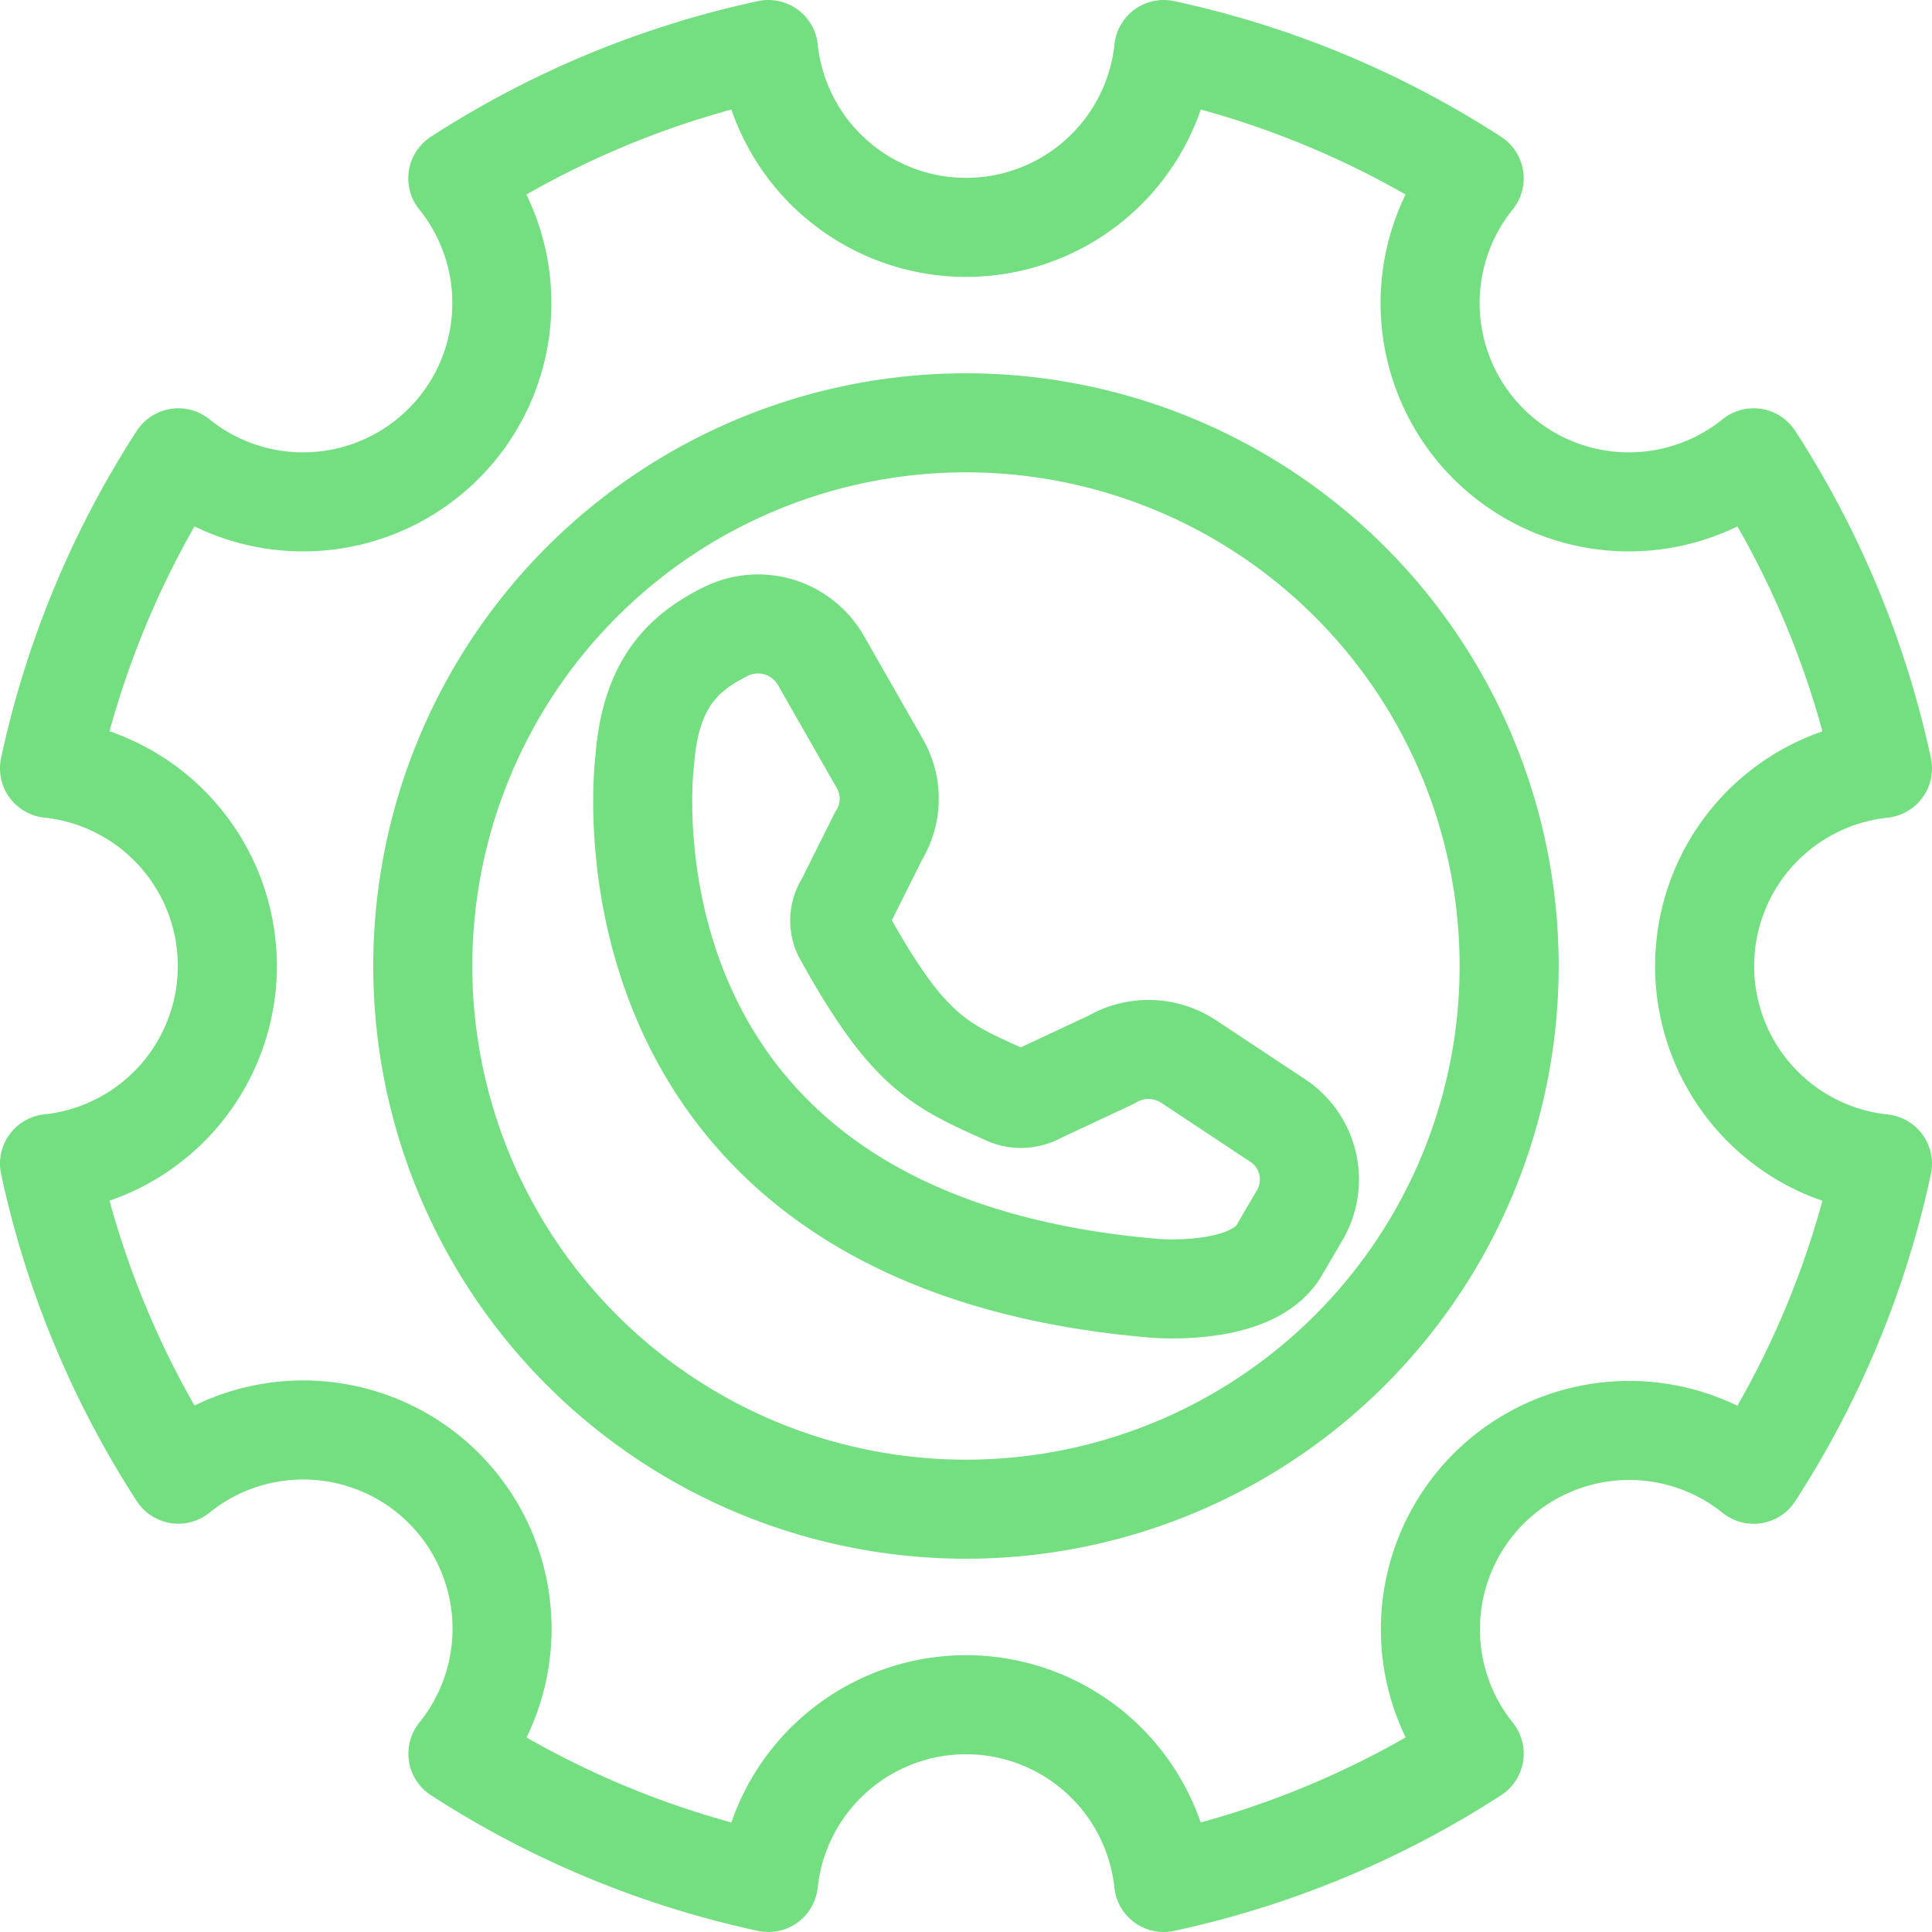
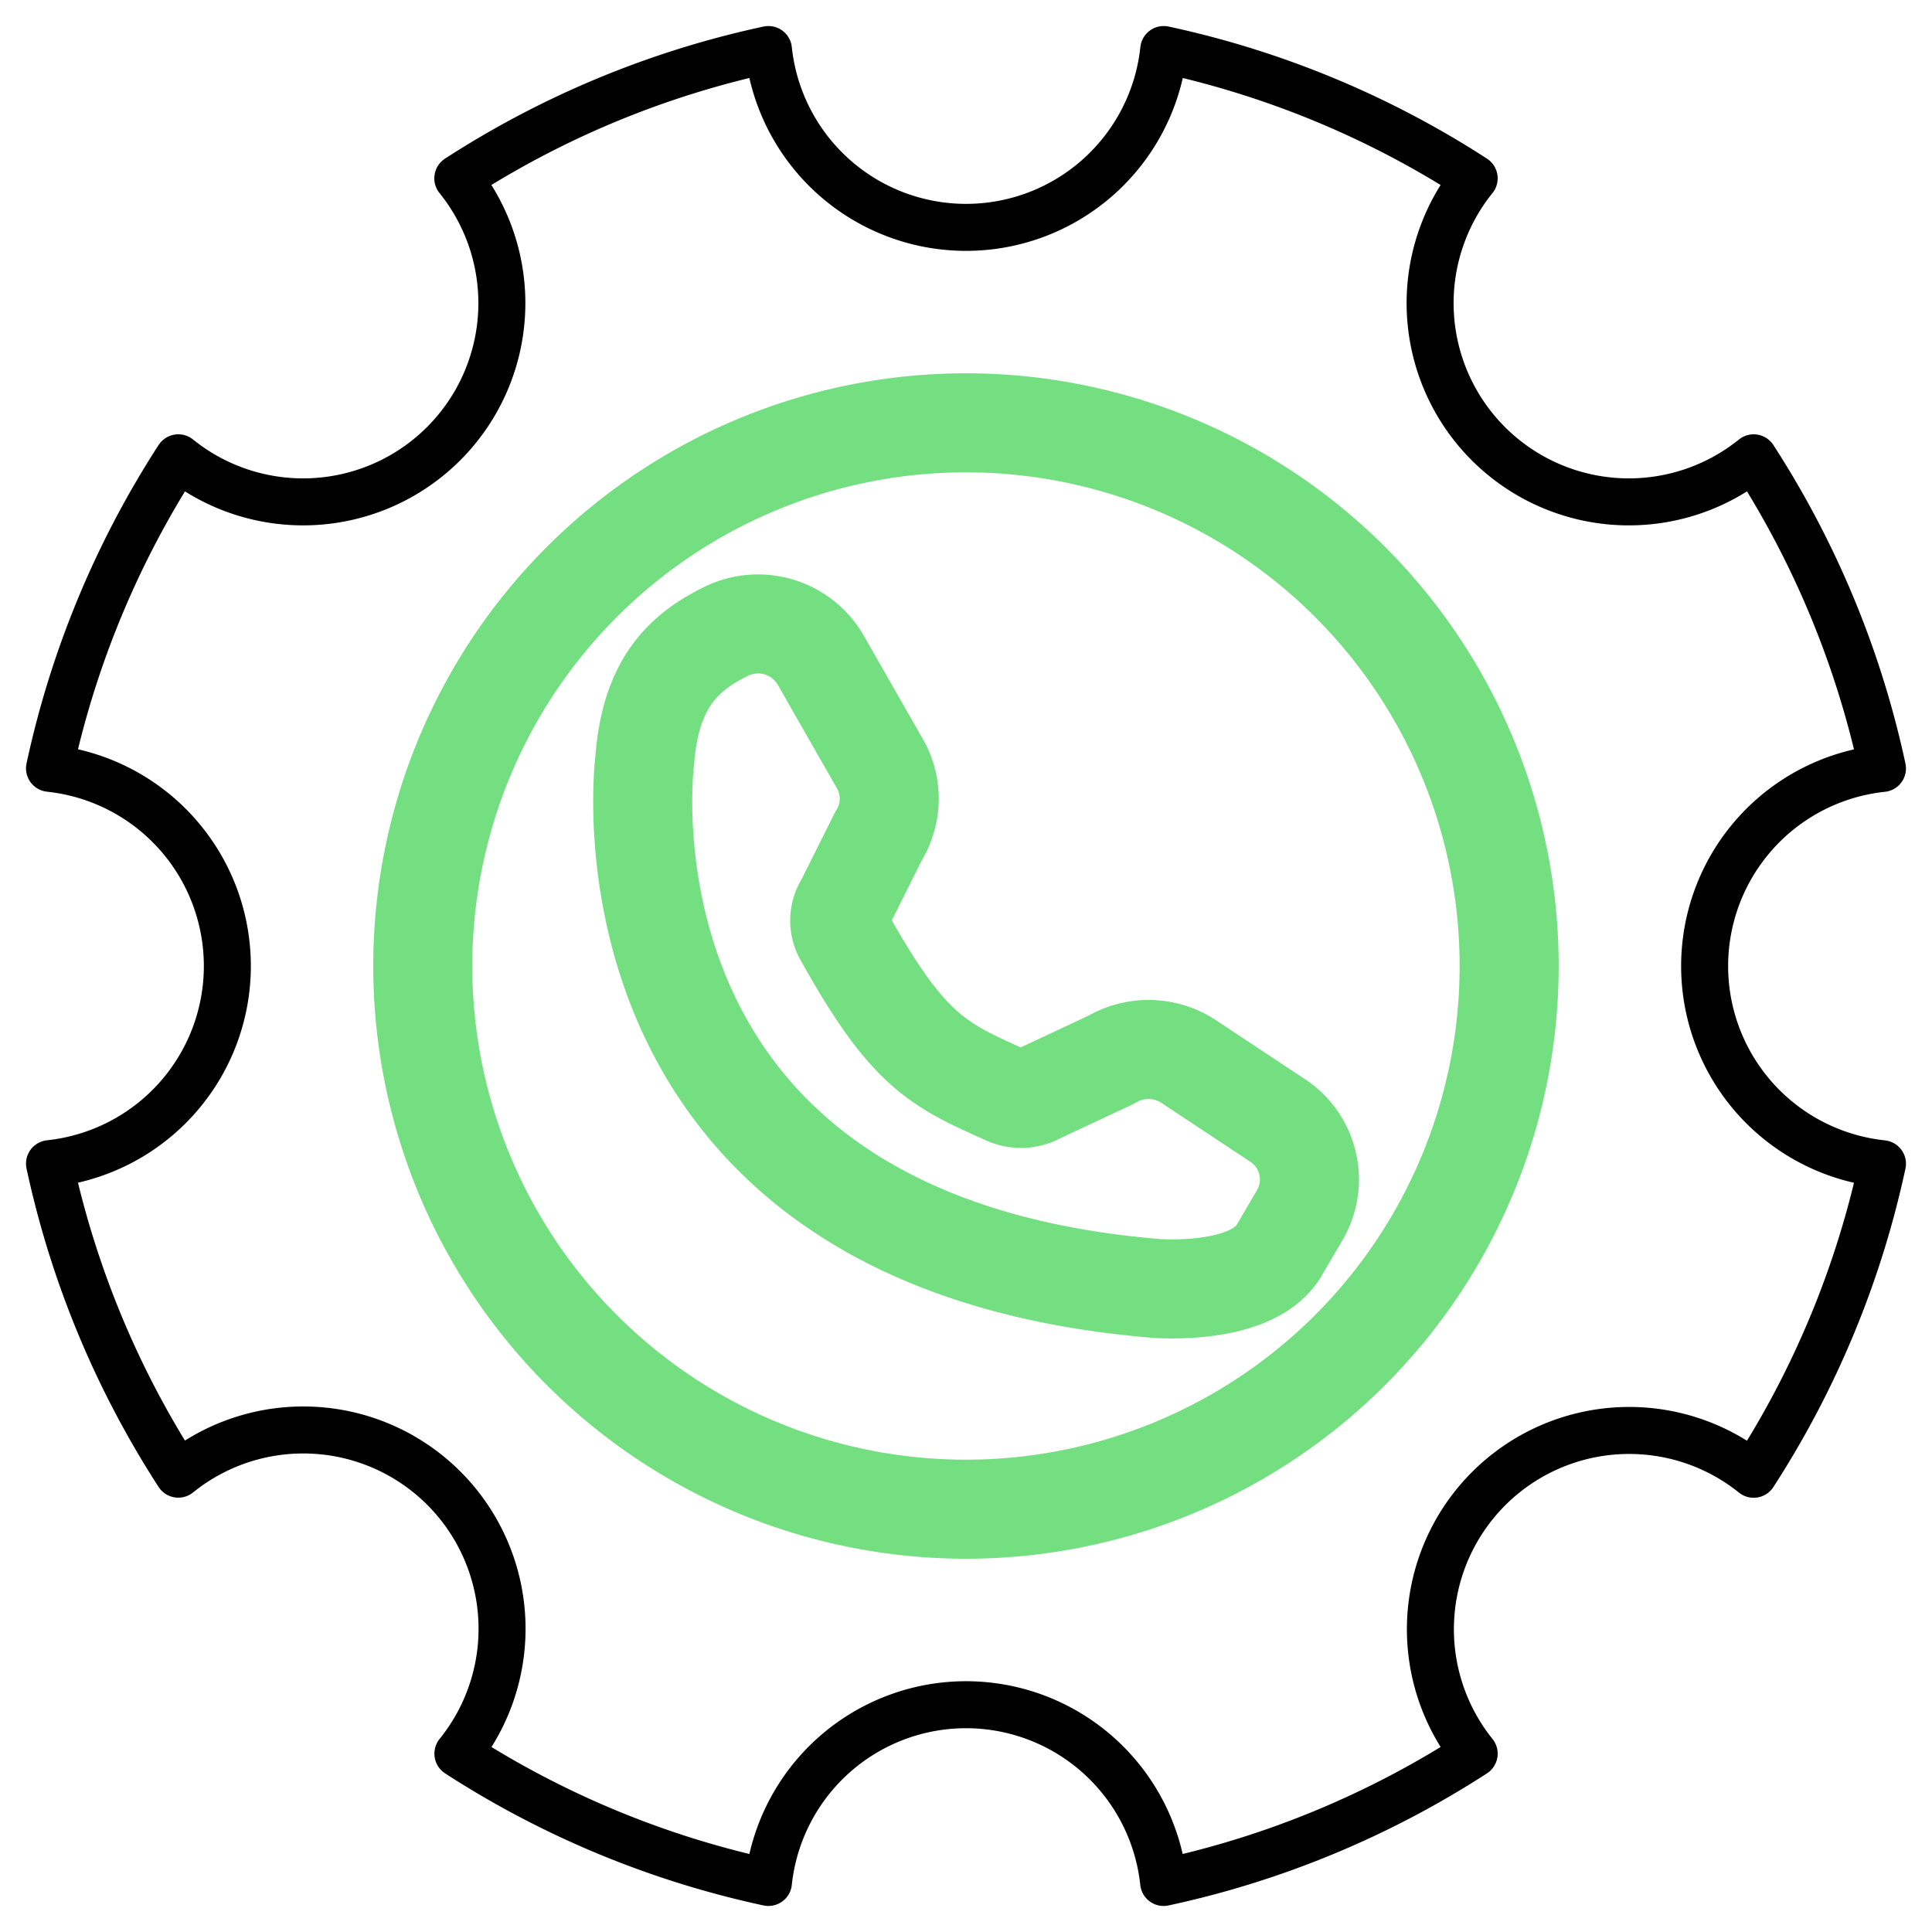
<svg xmlns="http://www.w3.org/2000/svg" id="Call_simulations" data-name="Call simulations" width="82.215" height="82.215" viewBox="0 0 82.215 82.215">
  <defs>
    <clipPath id="clip-path">
      <rect id="Rectangle_511" data-name="Rectangle 511" width="82.215" height="82.215" fill="none" />
    </clipPath>
  </defs>
  <g id="Group_604" data-name="Group 604" clip-path="url(#clip-path)">
-     <path id="Path_3783" data-name="Path 3783" d="M41.107,64.223A23.115,23.115,0,1,0,17.991,41.108,23.115,23.115,0,0,0,41.107,64.223Z" fill="none" stroke="#000" stroke-linecap="round" stroke-linejoin="round" stroke-width="2" />
    <path id="Path_3784" data-name="Path 3784" d="M41.107,72.543A8.459,8.459,0,0,0,32.7,80.107a39.65,39.65,0,0,1-13.214-5.481A8.459,8.459,0,0,0,7.588,62.732,39.65,39.65,0,0,1,2.107,49.518a8.458,8.458,0,0,0,0-16.822A39.667,39.667,0,0,1,7.588,19.482,8.458,8.458,0,0,0,19.482,7.589,39.629,39.629,0,0,1,32.7,2.108a8.458,8.458,0,0,0,16.822,0A39.629,39.629,0,0,1,62.732,7.589,8.458,8.458,0,0,0,74.626,19.482,39.667,39.667,0,0,1,80.107,32.7a8.458,8.458,0,0,0,0,16.822,39.65,39.65,0,0,1-5.481,13.214A8.459,8.459,0,0,0,62.732,74.626a39.65,39.65,0,0,1-13.214,5.481A8.459,8.459,0,0,0,41.107,72.543Z" fill="none" stroke="#000" stroke-linecap="round" stroke-linejoin="round" stroke-width="2" />
-     <path id="Path_3785" data-name="Path 3785" d="M27.437,32.351s-2.675,20.422,21.7,22.472c0,0,4.247.368,5.341-1.693l.832-1.419a3.006,3.006,0,0,0-.945-4.033l-3.782-2.505a3.1,3.1,0,0,0-3.282-.084l-3.123,1.463a1.5,1.5,0,0,1-1.387.039c-2.88-1.286-4.171-1.864-6.915-6.821a1.324,1.324,0,0,1,.08-1.329l1.43-2.864a3,3,0,0,0,.06-3.075l-2.514-4.4A3.082,3.082,0,0,0,30.9,26.867C29.127,27.74,27.688,29.033,27.437,32.351Z" fill="none" stroke="#000" stroke-linejoin="round" stroke-width="2" />
    <path id="Path_3786" data-name="Path 3786" d="M41.107,64.223A23.115,23.115,0,1,0,17.991,41.108,23.115,23.115,0,0,0,41.107,64.223Z" fill="none" stroke="#73df81" stroke-linecap="round" stroke-linejoin="round" stroke-width="4.215" />
-     <path id="Path_3787" data-name="Path 3787" d="M41.107,72.543A8.459,8.459,0,0,0,32.7,80.107a39.65,39.65,0,0,1-13.214-5.481A8.459,8.459,0,0,0,7.588,62.732,39.65,39.65,0,0,1,2.107,49.518a8.458,8.458,0,0,0,0-16.822A39.667,39.667,0,0,1,7.588,19.482,8.458,8.458,0,0,0,19.482,7.589,39.629,39.629,0,0,1,32.7,2.108a8.458,8.458,0,0,0,16.822,0A39.629,39.629,0,0,1,62.732,7.589,8.458,8.458,0,0,0,74.626,19.482,39.667,39.667,0,0,1,80.107,32.7a8.458,8.458,0,0,0,0,16.822,39.65,39.65,0,0,1-5.481,13.214A8.459,8.459,0,0,0,62.732,74.626a39.65,39.65,0,0,1-13.214,5.481A8.459,8.459,0,0,0,41.107,72.543Z" fill="none" stroke="#73df81" stroke-linecap="round" stroke-linejoin="round" stroke-width="4.215" />
    <path id="Path_3788" data-name="Path 3788" d="M27.437,32.351s-2.675,20.422,21.7,22.472c0,0,4.247.368,5.341-1.693l.832-1.419a3.006,3.006,0,0,0-.945-4.033l-3.782-2.505a3.1,3.1,0,0,0-3.282-.084l-3.123,1.463a1.5,1.5,0,0,1-1.387.039c-2.88-1.286-4.171-1.864-6.915-6.821a1.324,1.324,0,0,1,.08-1.329l1.43-2.864a3,3,0,0,0,.06-3.075l-2.514-4.4A3.082,3.082,0,0,0,30.9,26.867C29.127,27.74,27.688,29.033,27.437,32.351Z" fill="none" stroke="#73df81" stroke-linecap="round" stroke-linejoin="round" stroke-width="4.215" />
  </g>
</svg>